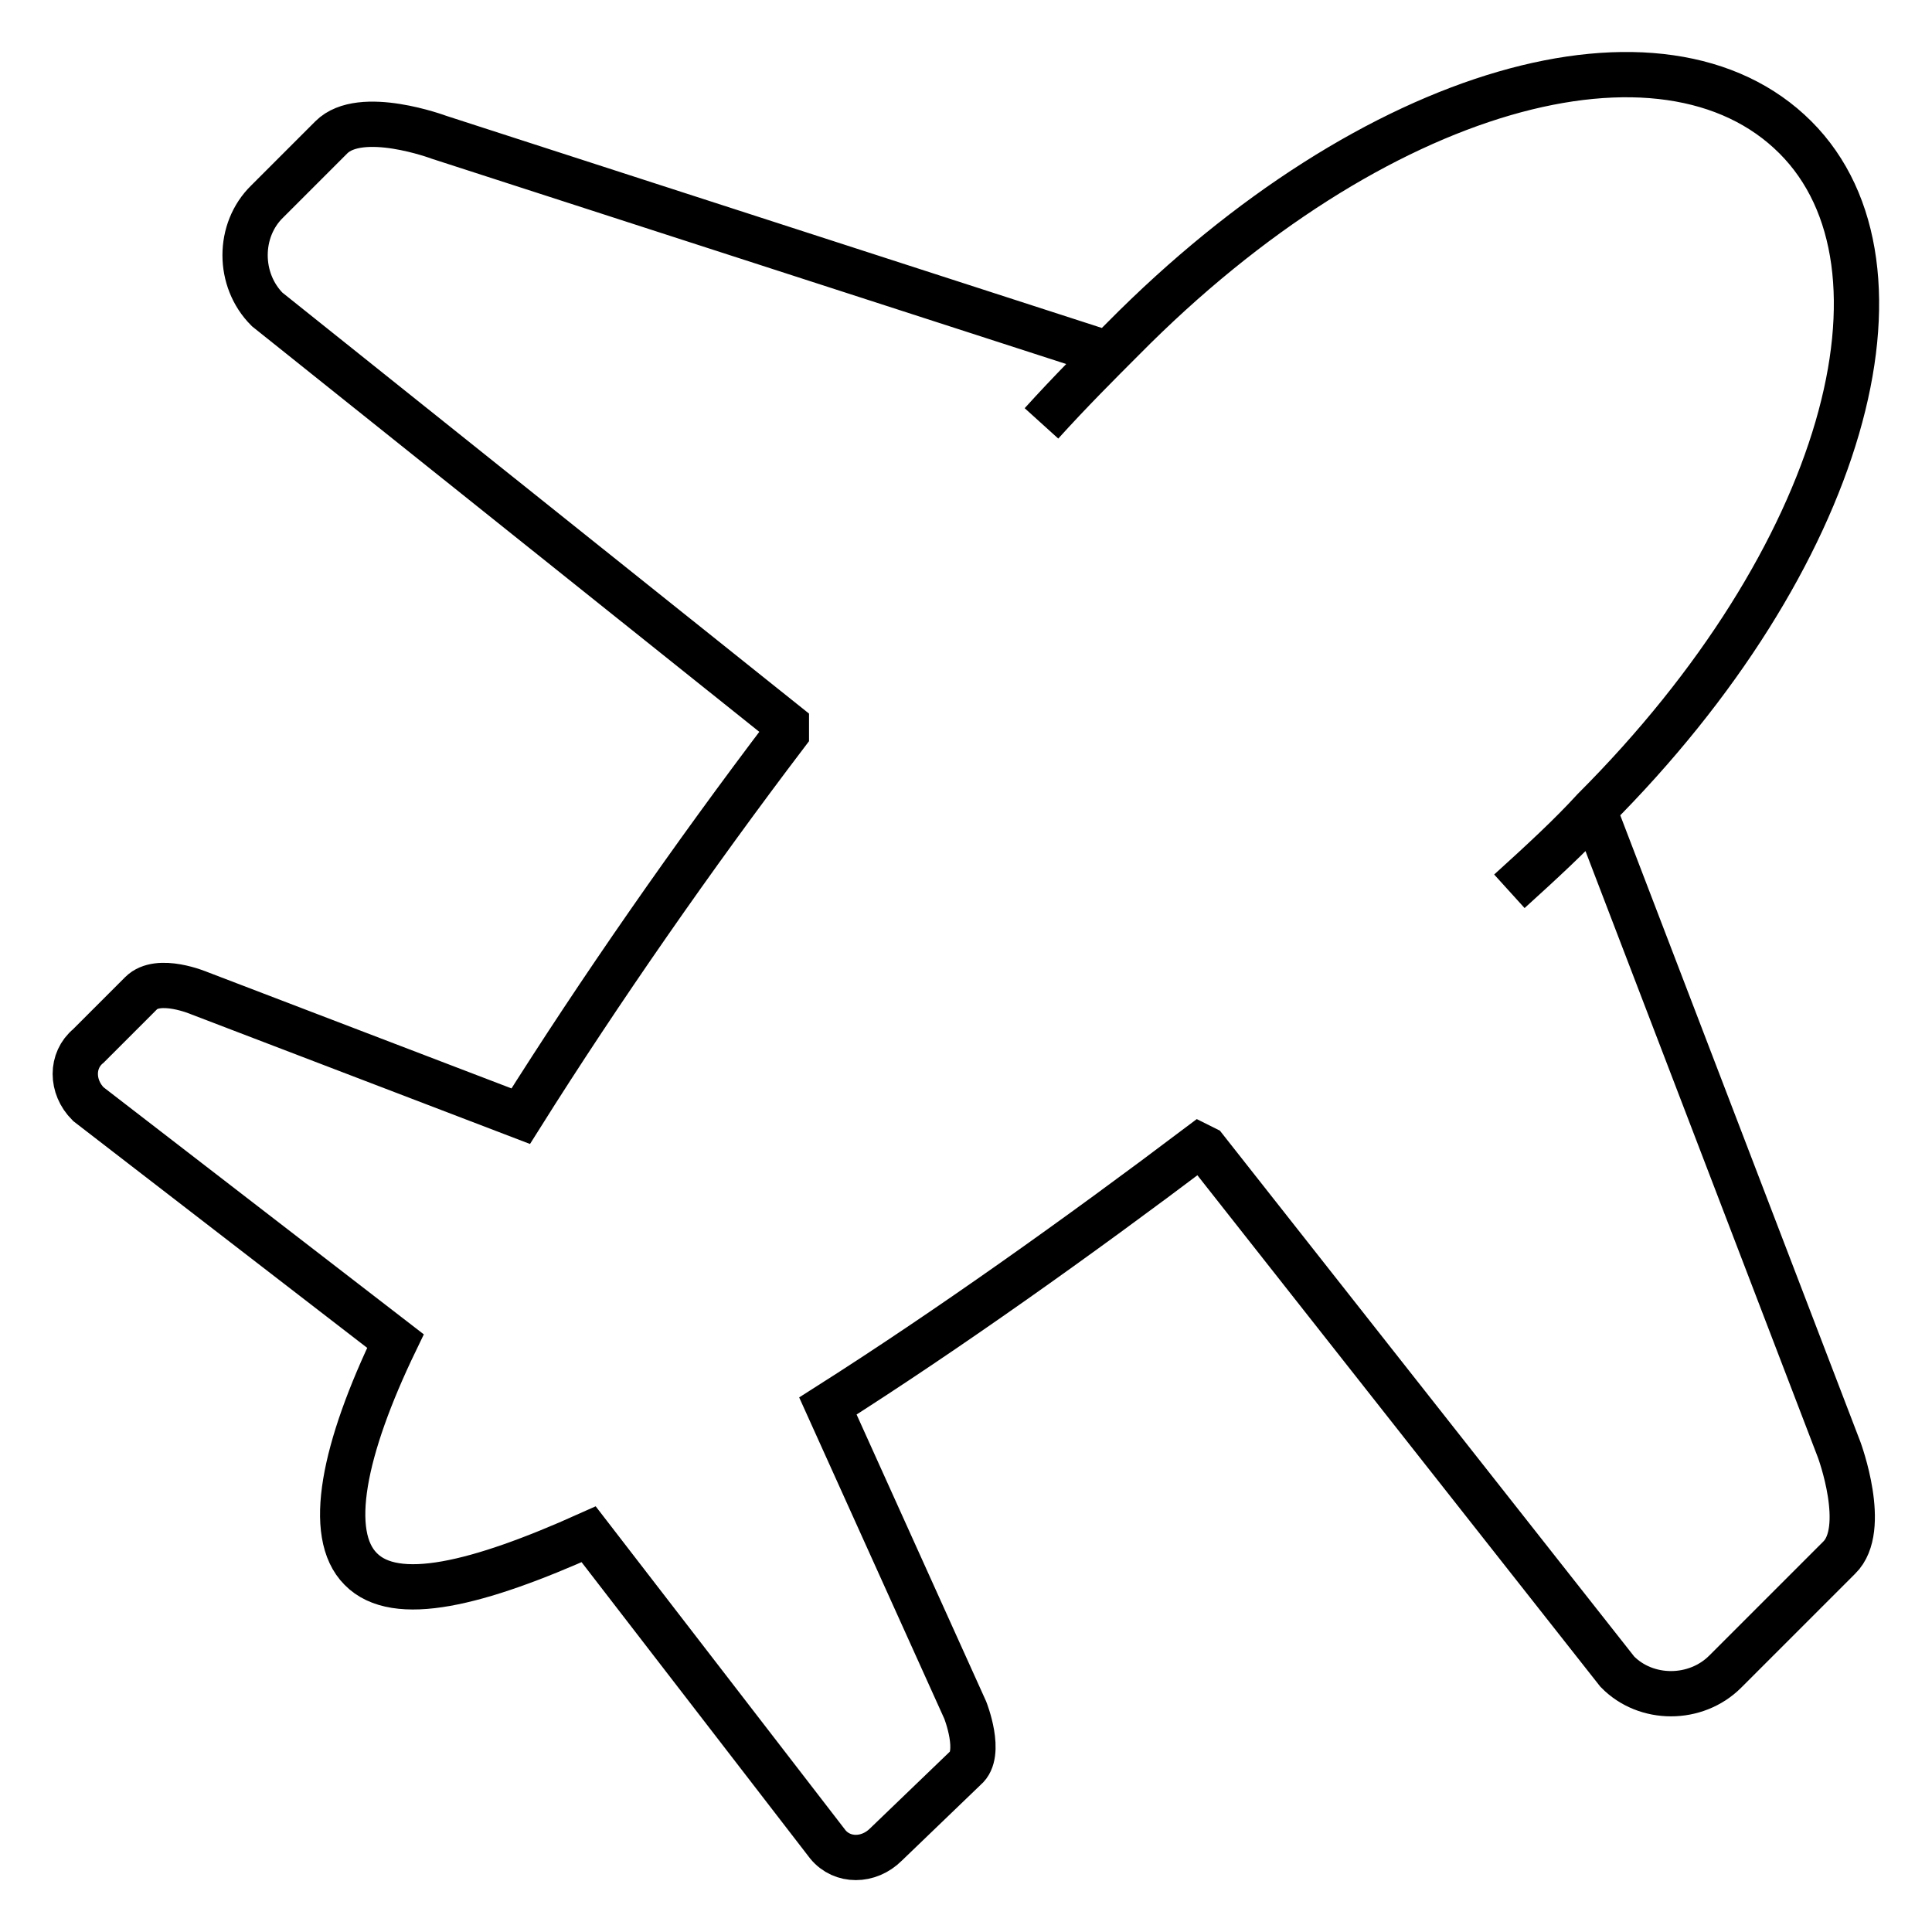
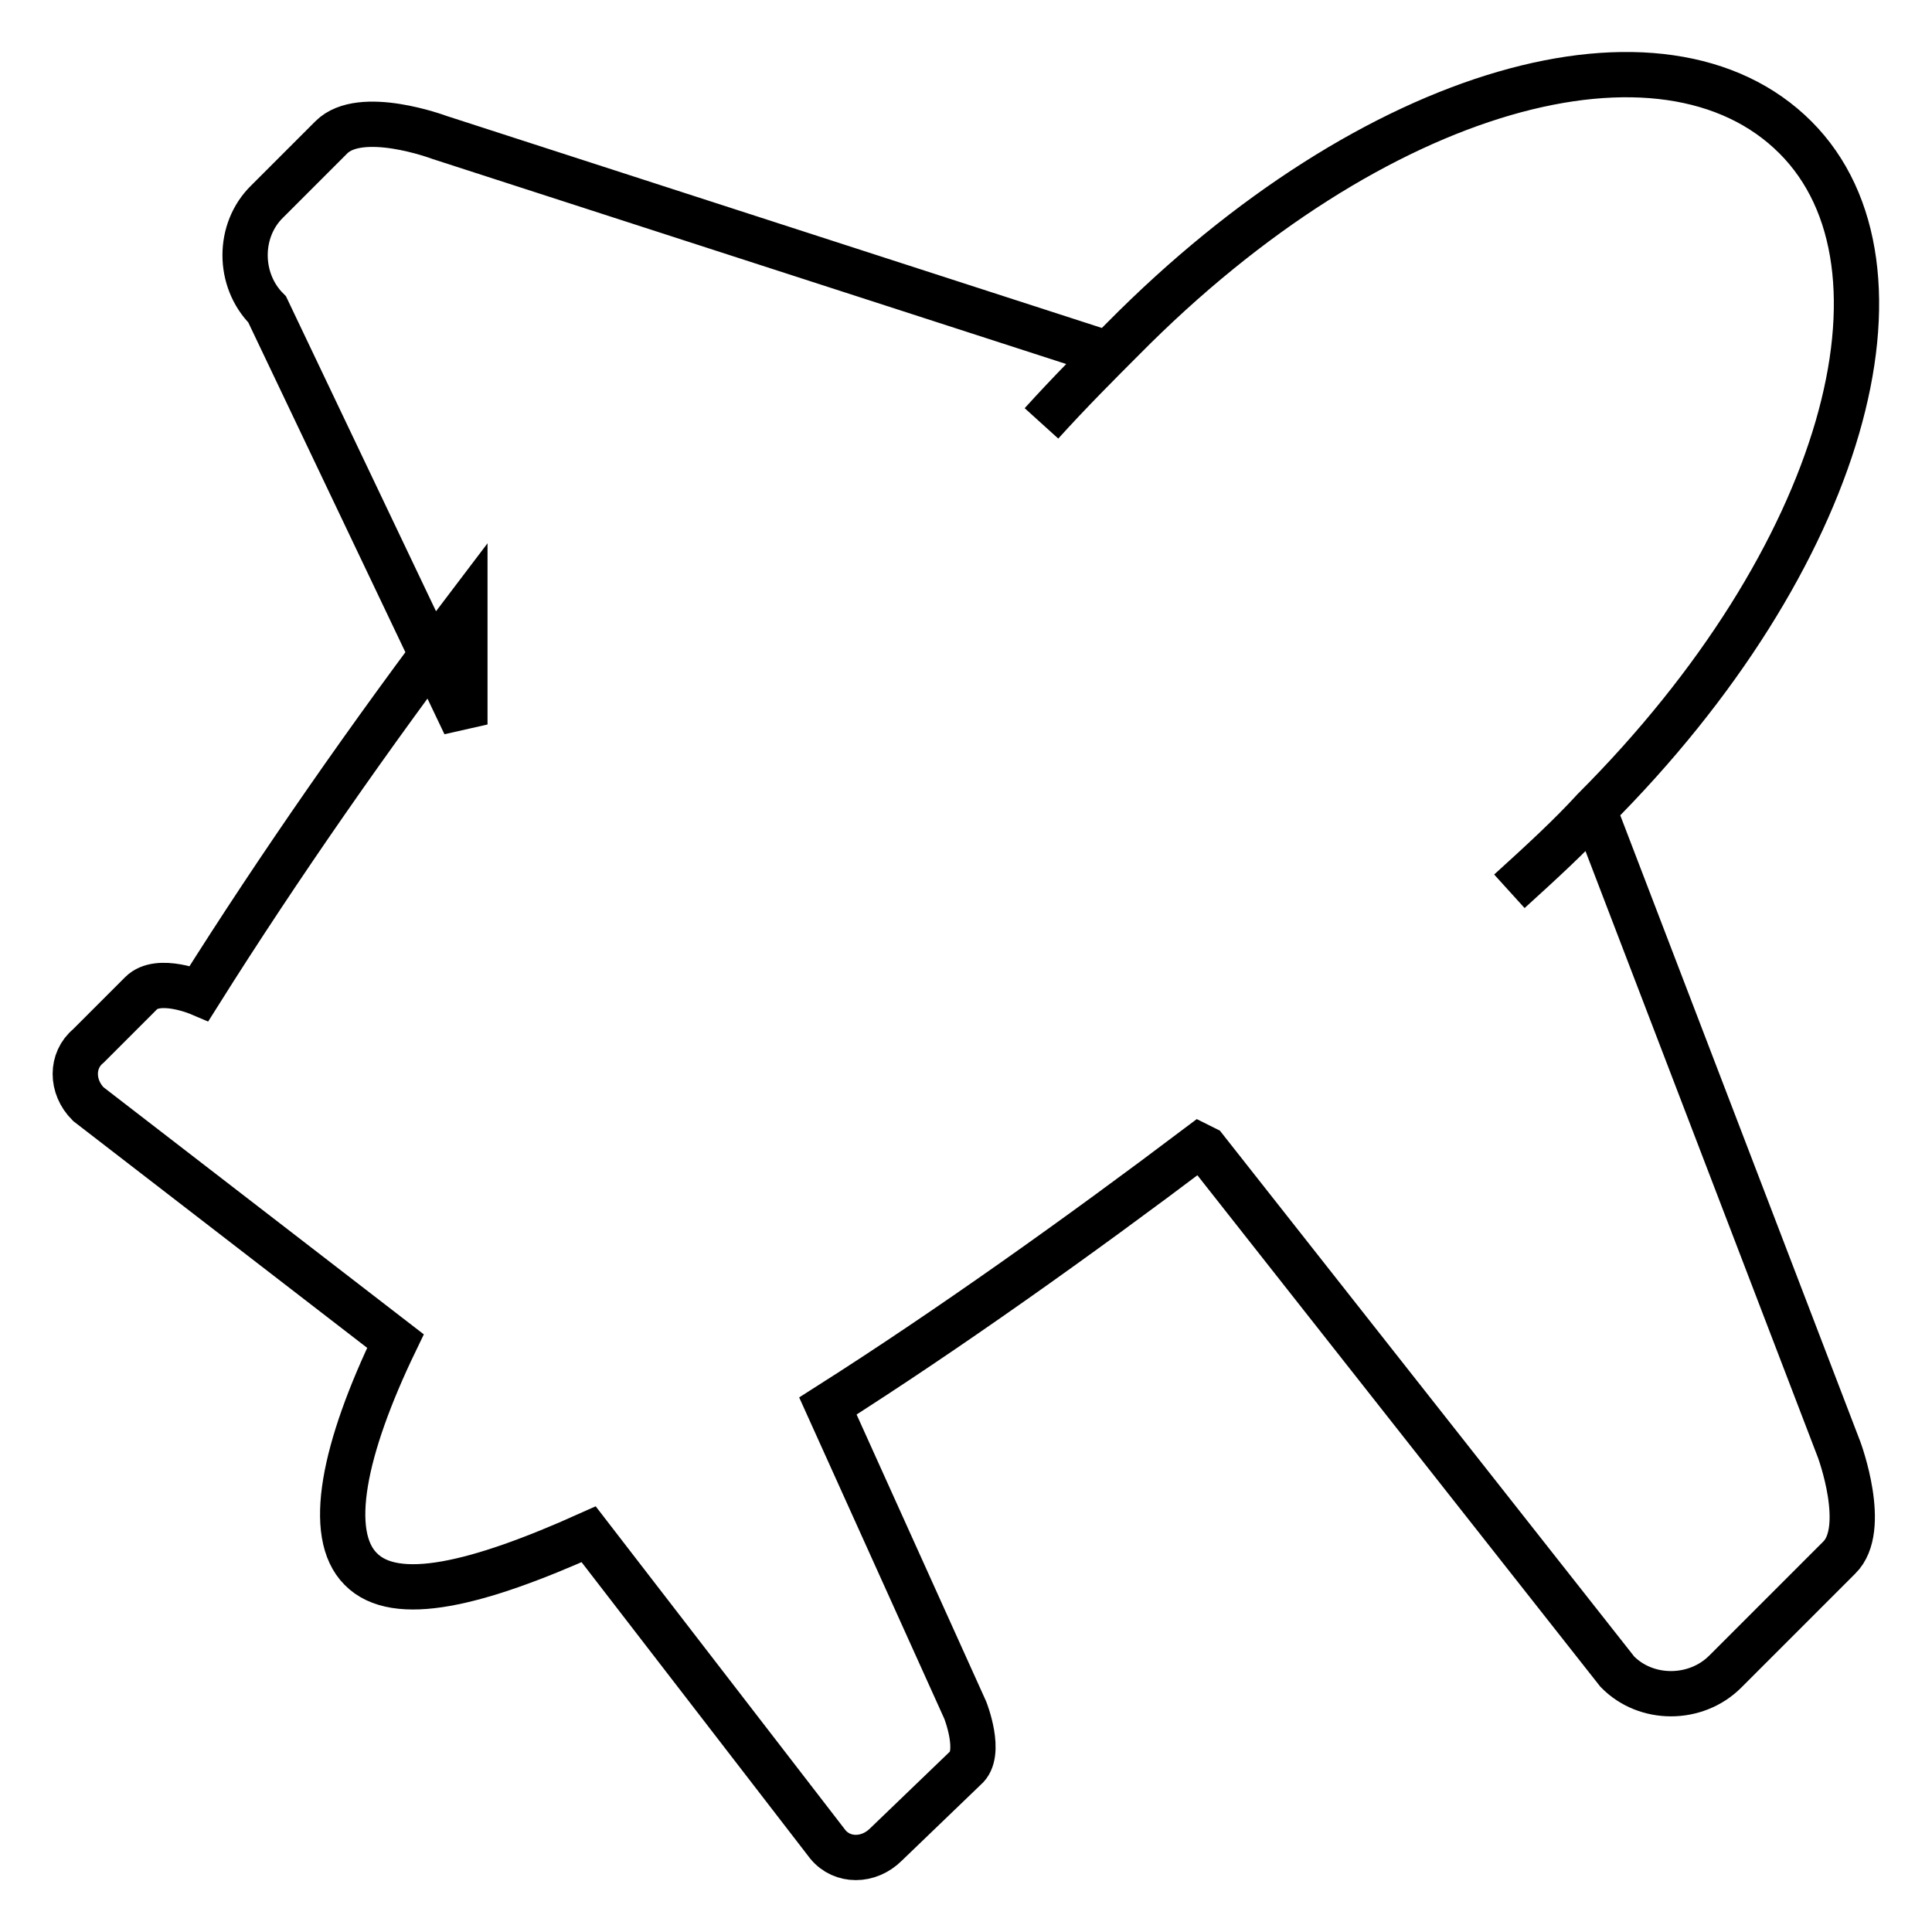
<svg xmlns="http://www.w3.org/2000/svg" version="1.1" x="0px" y="0px" viewBox="0 0 256 256" enable-background="new 0 0 256 256" xml:space="preserve">
  <g>
-     <path stroke-width="6" fill-opacity="0" stroke="#000000" d="M211.2,107.3l32.5,84.8c0,0,3.9,10.5,0,14.3l-15.1,15.1c-3.9,3.9-10.5,3.9-14.3,0l-54.6-69.3l-0.8-0.4 c-15.9,12-33.3,24.4-49.2,34.5l18.2,40.3c0,0,2.3,5.8,0,7.7l-10.5,10.1c-2.3,2.3-5.8,2.3-7.7,0L78,203.3 c-14.7,6.6-25.6,9.3-30.2,4.6c-4.6-4.6-2.3-15.9,4.6-30.2l-40.7-31.4c-2.3-2.3-2.3-5.8,0-7.7l7-7c2.3-2.3,7.7,0,7.7,0l42.6,16.3 c10.5-16.7,22.9-34.5,35.2-50.7V96L35.4,41c-3.9-3.9-3.9-10.5,0-14.3l8.5-8.5c3.9-3.9,14.3,0,14.3,0l88.7,28.7 M200,118.1 c4.3-3.9,8.1-7.4,11.2-10.8c33.3-33.3,43.8-72,26.7-89.1c-17.4-17.4-55.8-7-89.1,26.7c-3.1,3.1-7,7-10.8,11.2" />
+     <path stroke-width="6" fill-opacity="0" stroke="#000000" d="M211.2,107.3l32.5,84.8c0,0,3.9,10.5,0,14.3l-15.1,15.1c-3.9,3.9-10.5,3.9-14.3,0l-54.6-69.3l-0.8-0.4 c-15.9,12-33.3,24.4-49.2,34.5l18.2,40.3c0,0,2.3,5.8,0,7.7l-10.5,10.1c-2.3,2.3-5.8,2.3-7.7,0L78,203.3 c-14.7,6.6-25.6,9.3-30.2,4.6c-4.6-4.6-2.3-15.9,4.6-30.2l-40.7-31.4c-2.3-2.3-2.3-5.8,0-7.7l7-7c2.3-2.3,7.7,0,7.7,0c10.5-16.7,22.9-34.5,35.2-50.7V96L35.4,41c-3.9-3.9-3.9-10.5,0-14.3l8.5-8.5c3.9-3.9,14.3,0,14.3,0l88.7,28.7 M200,118.1 c4.3-3.9,8.1-7.4,11.2-10.8c33.3-33.3,43.8-72,26.7-89.1c-17.4-17.4-55.8-7-89.1,26.7c-3.1,3.1-7,7-10.8,11.2" />
  </g>
</svg>